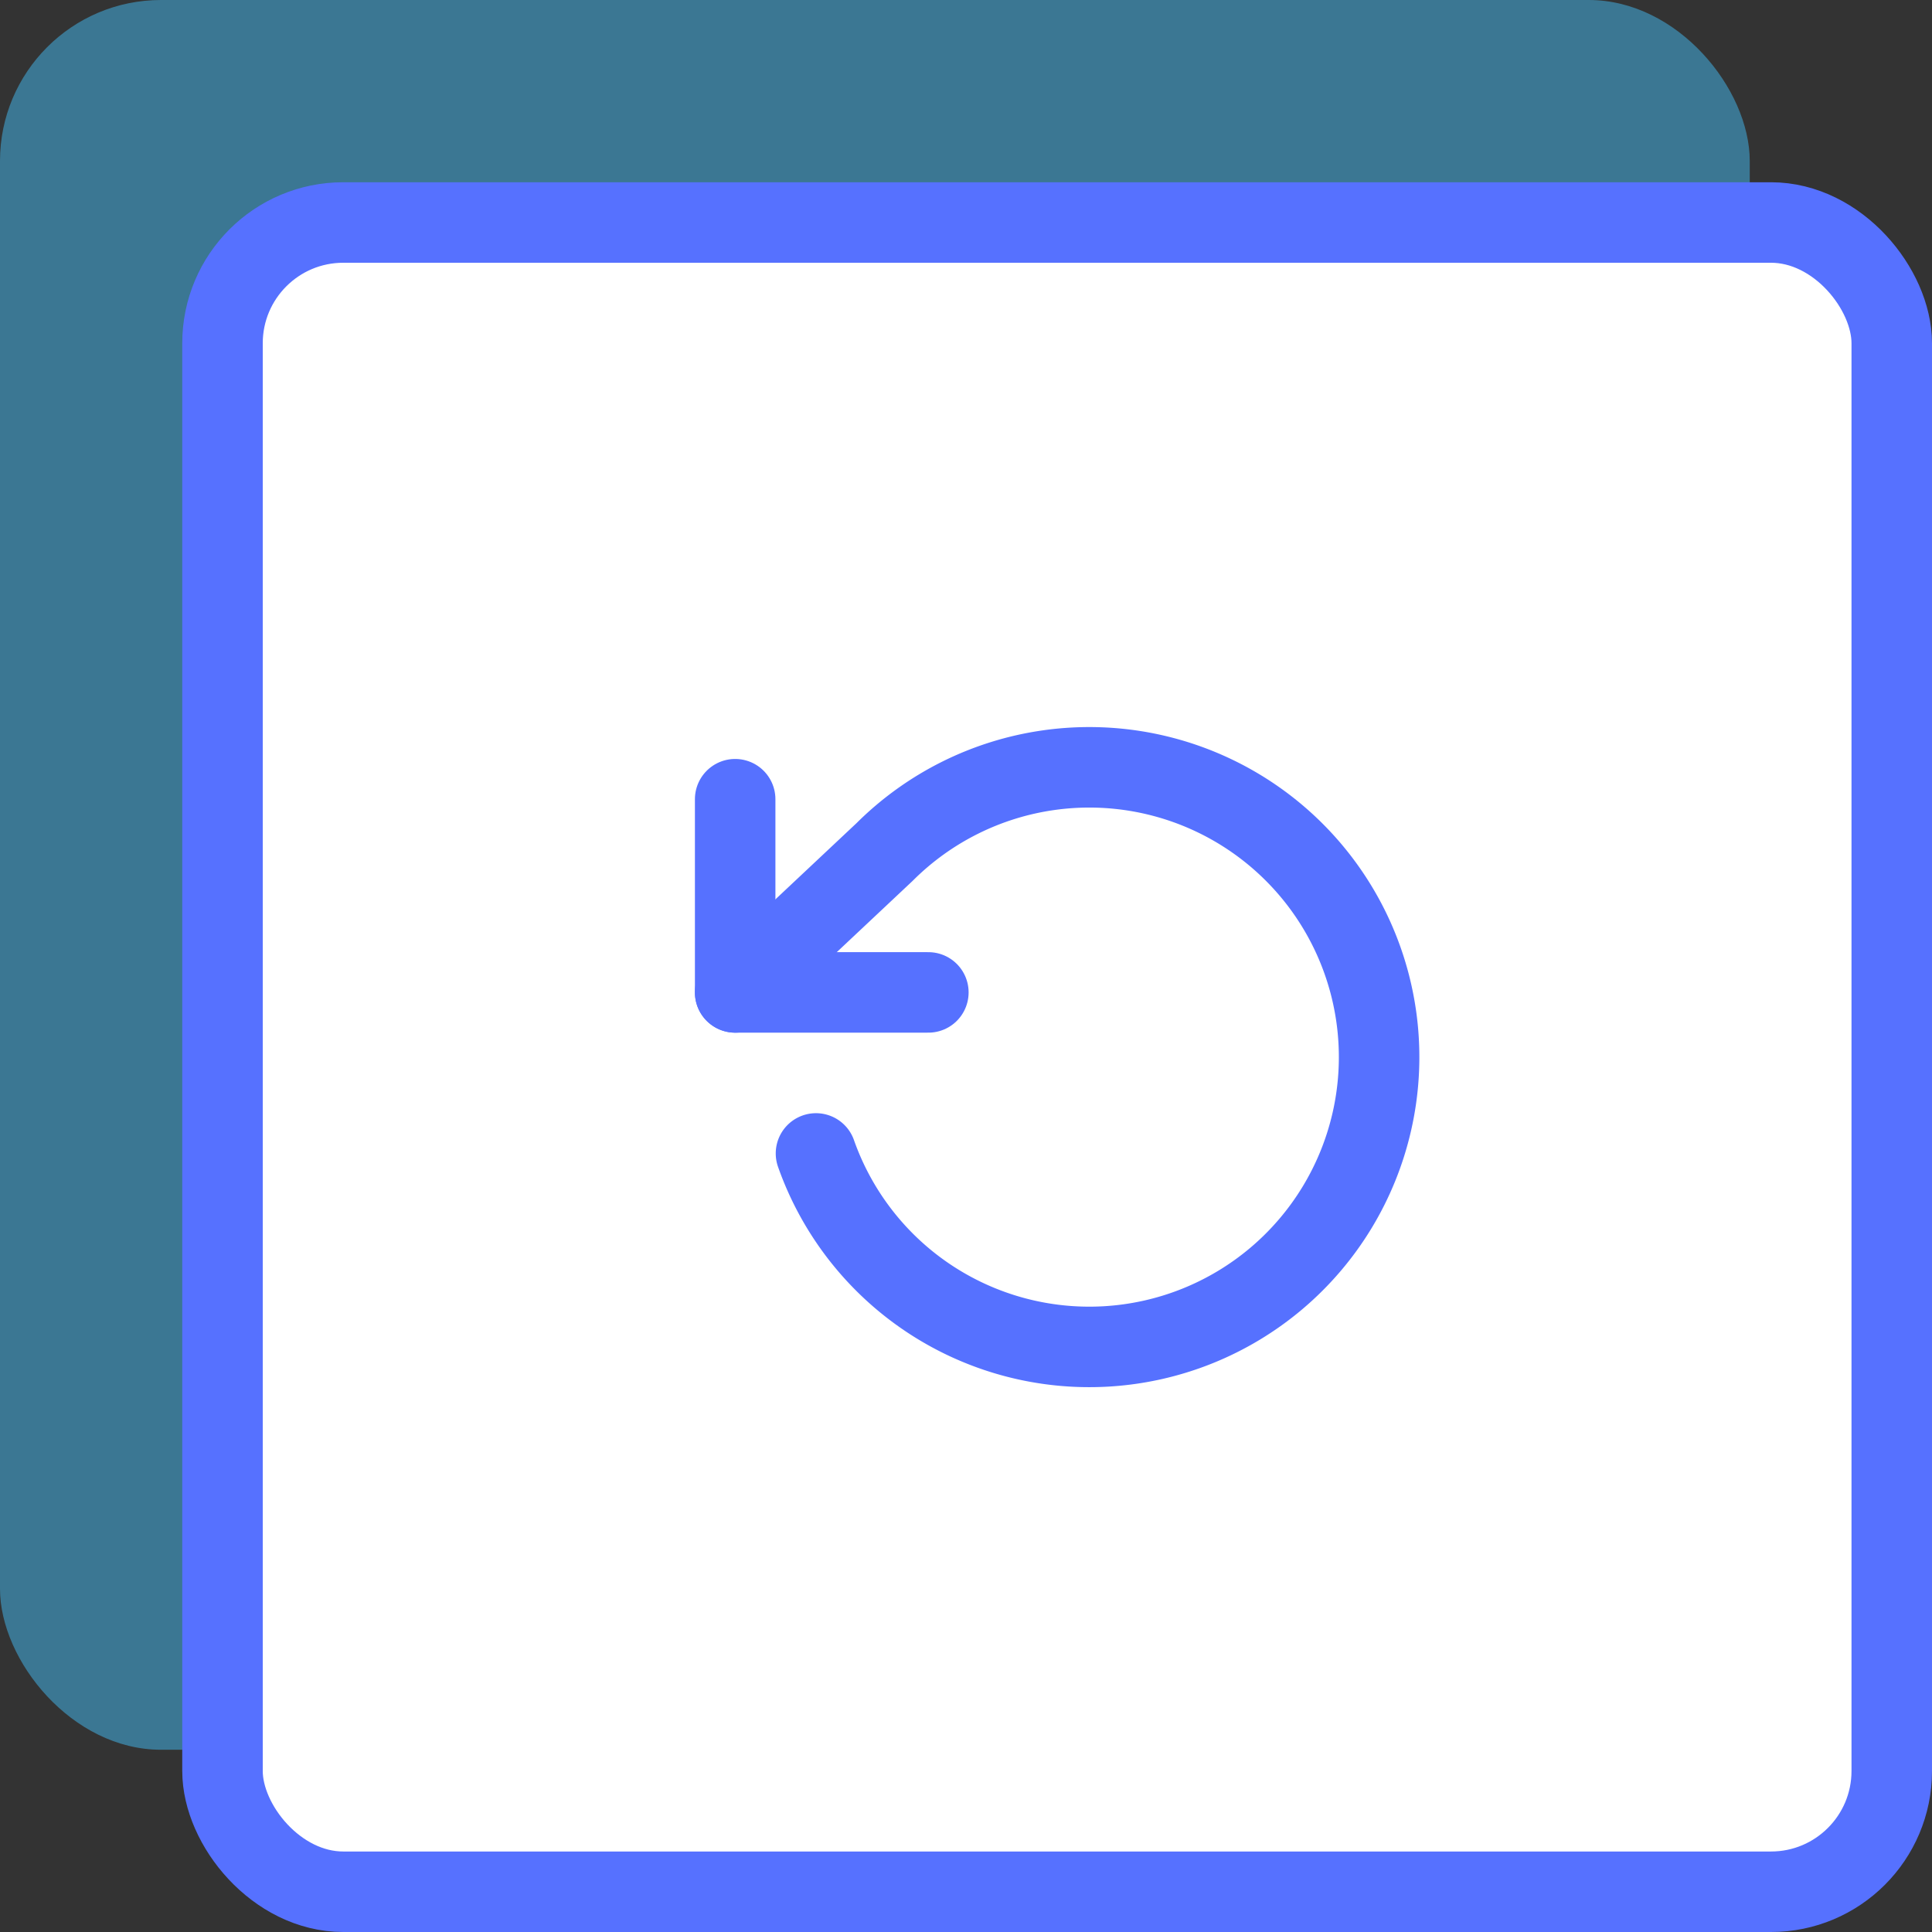
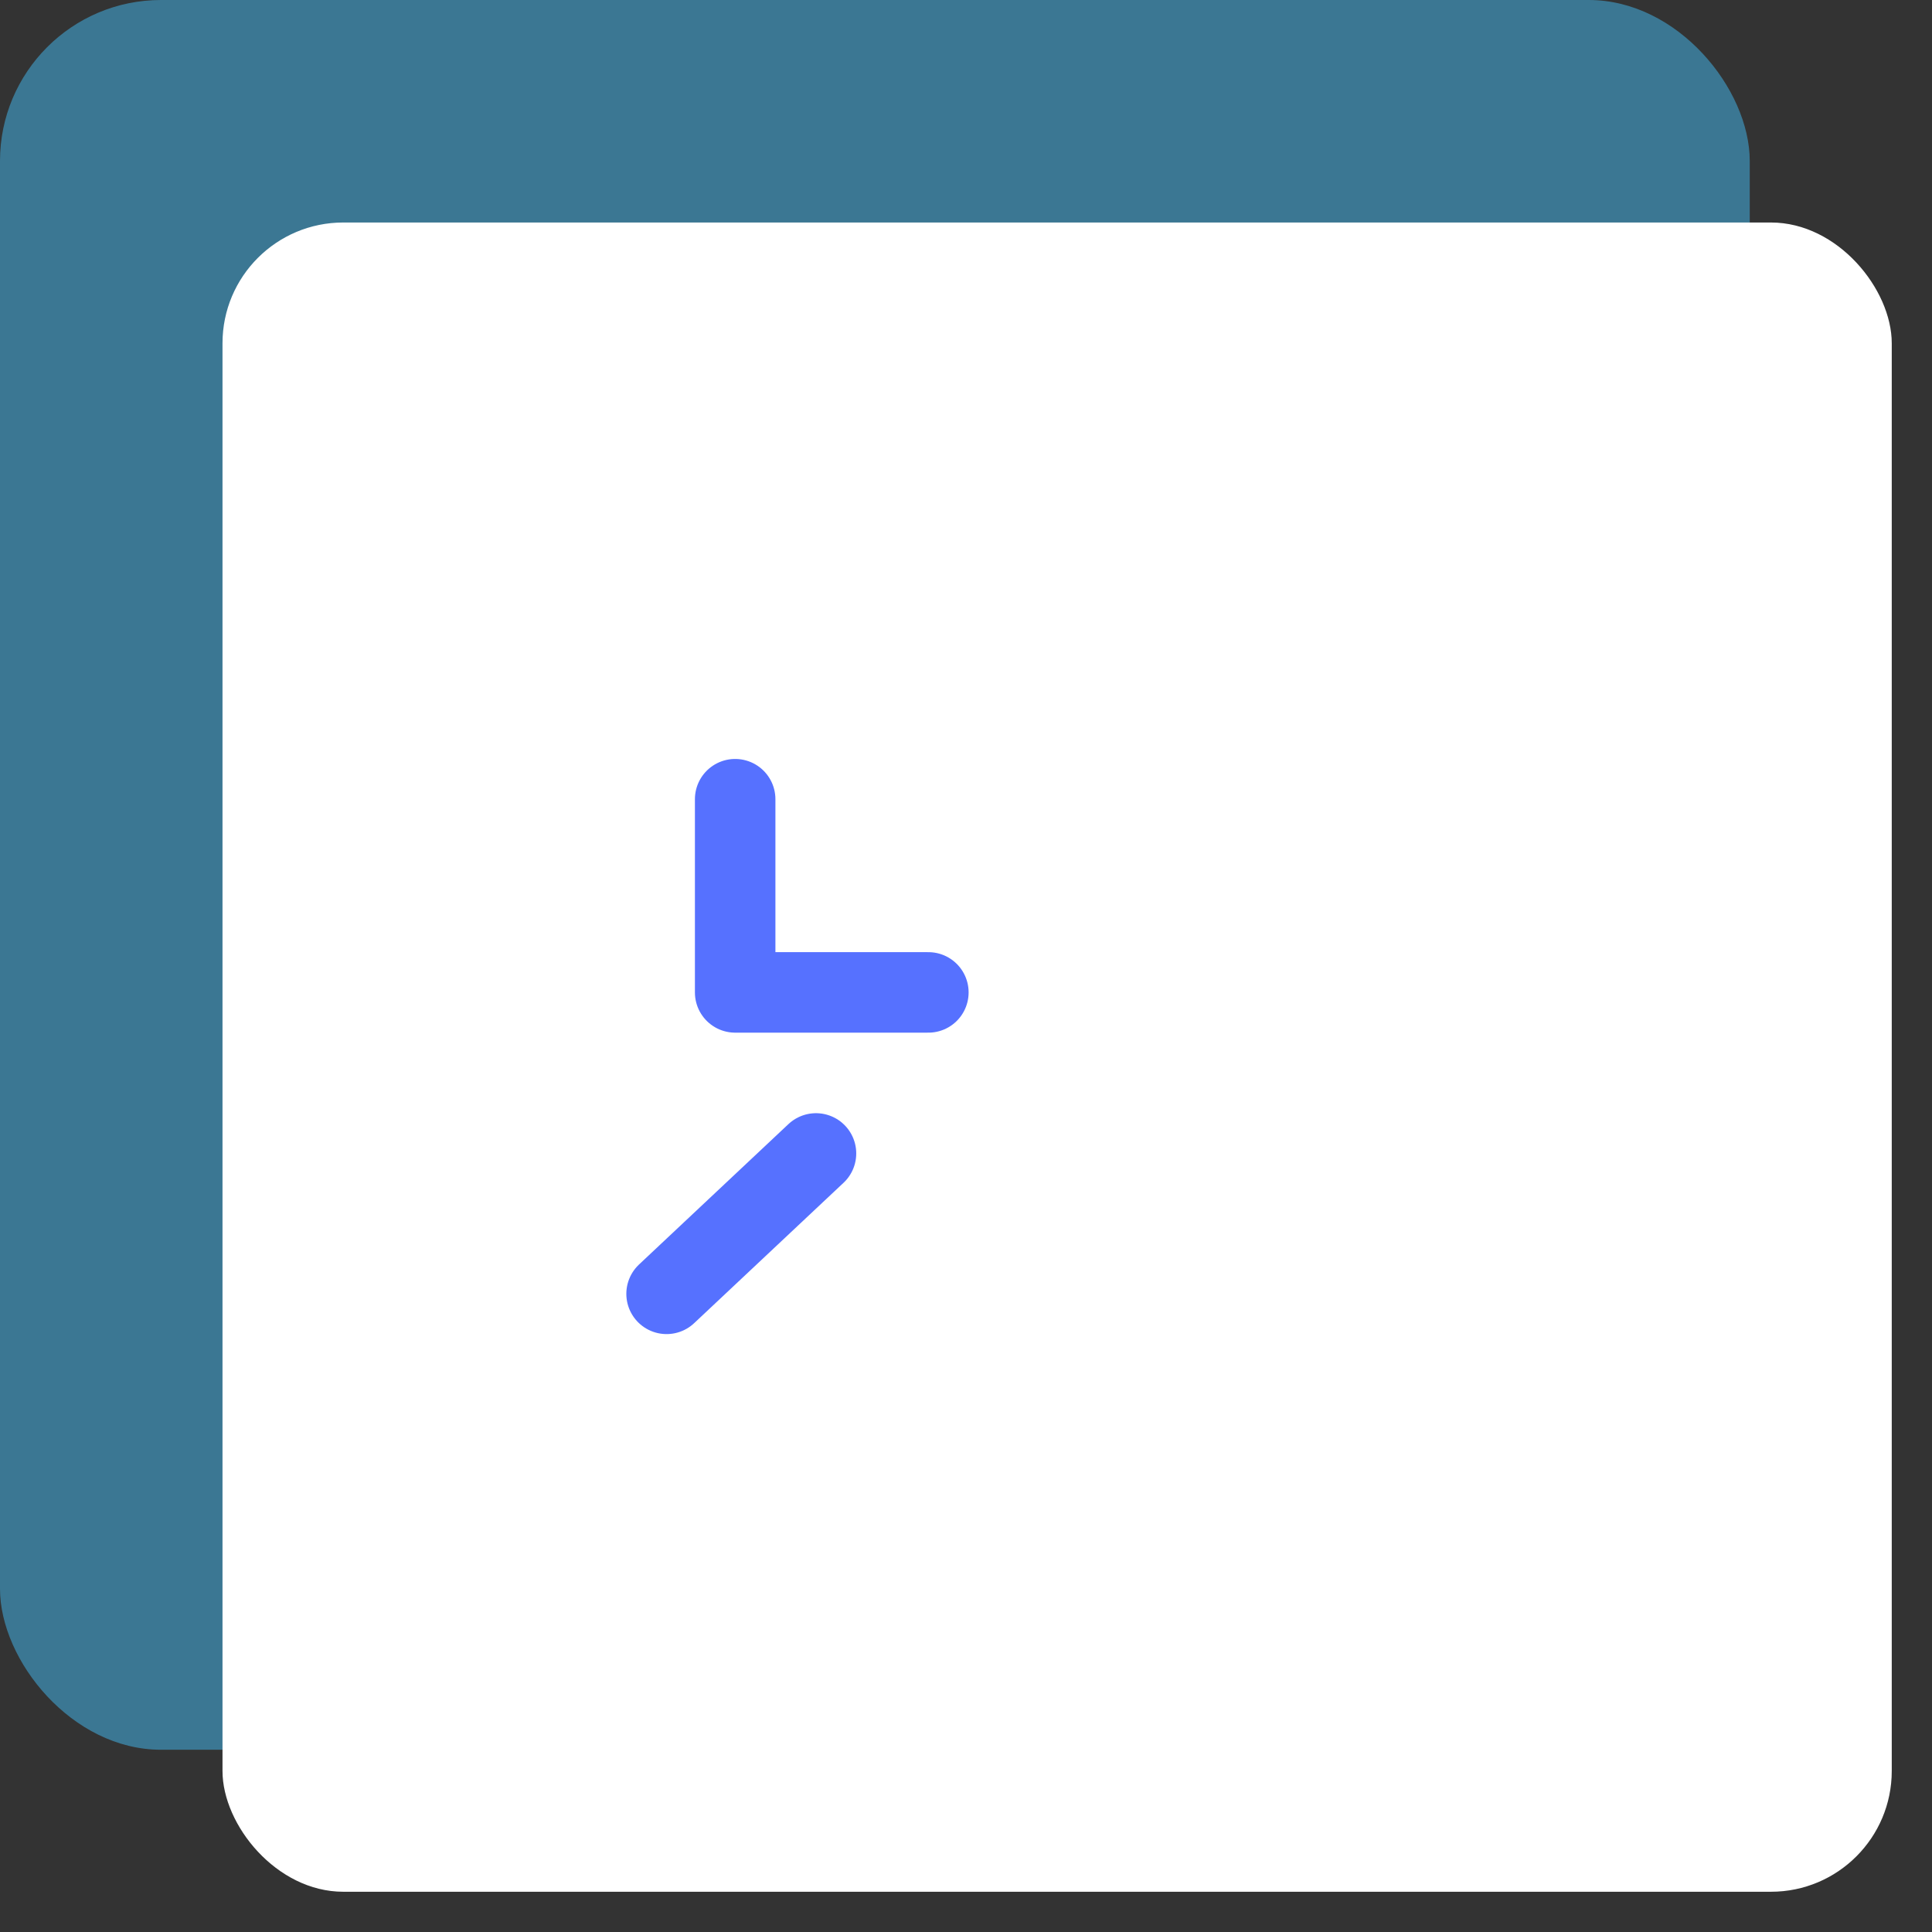
<svg xmlns="http://www.w3.org/2000/svg" width="48" height="48" viewBox="0 0 48 48" fill="none">
  <rect x="0" y="0" width="48" height="48" fill="#333333" stroke="none" />
  <rect width="43.472" height="43.472" rx="4" fill="#45BDF5" opacity=".5" />
  <g style="mix-blend-mode:multiply">
    <rect x="5.528" y="5.528" width="41.472" height="41.472" rx="3" fill="#fff" />
    <path d="M18.265 19.856v4.8h4.8" stroke="#5671FF" stroke-width="2" stroke-linecap="round" stroke-linejoin="round" />
-     <path d="M20.273 28.657a7.2 7.2 0 101.704-7.489l-3.712 3.488" stroke="#5671FF" stroke-width="2" stroke-linecap="round" stroke-linejoin="round" />
-     <rect x="5.528" y="5.528" width="41.472" height="41.472" rx="3" stroke="#5671FF" stroke-width="2" />
+     <path d="M20.273 28.657l-3.712 3.488" stroke="#5671FF" stroke-width="2" stroke-linecap="round" stroke-linejoin="round" />
  </g>
</svg>